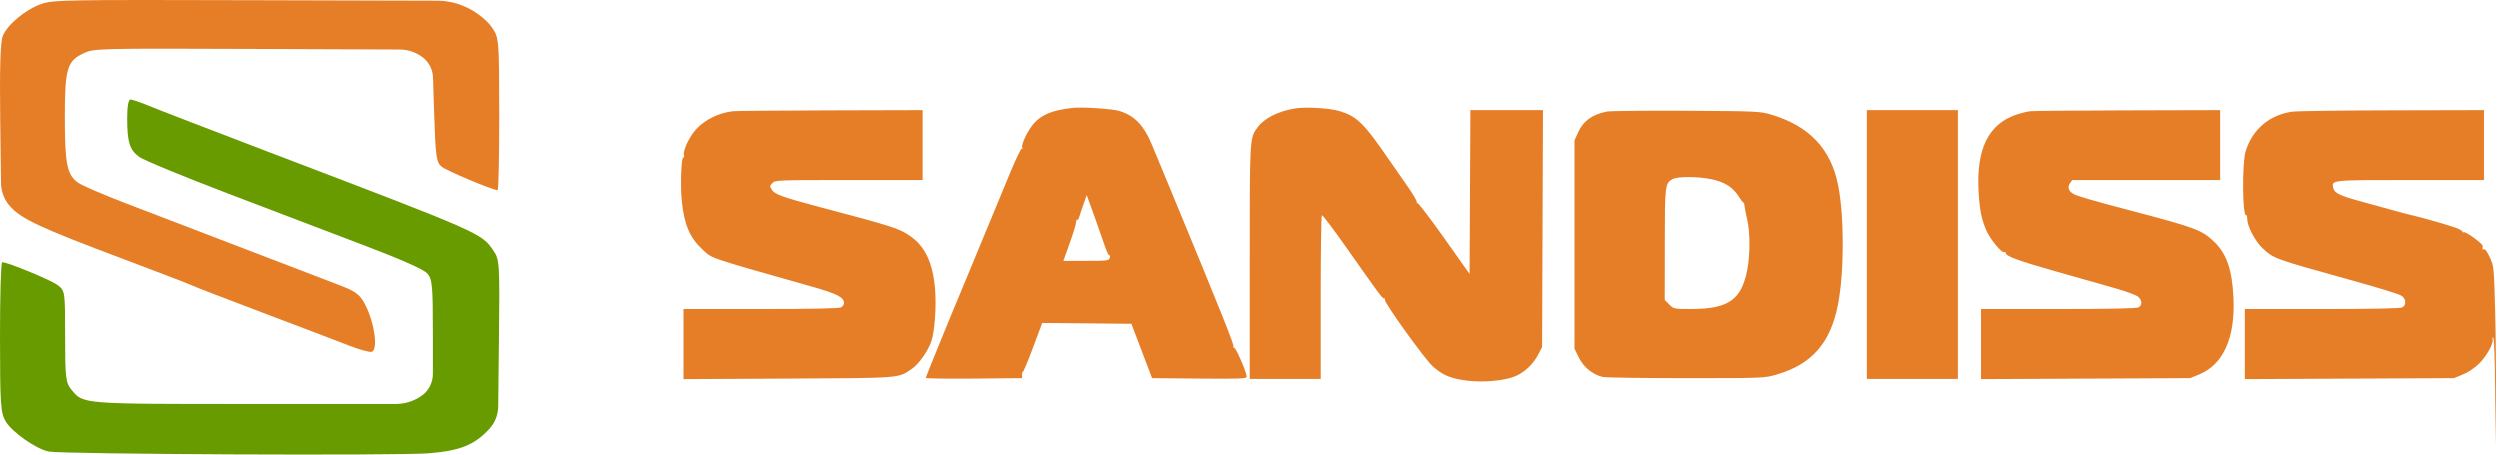
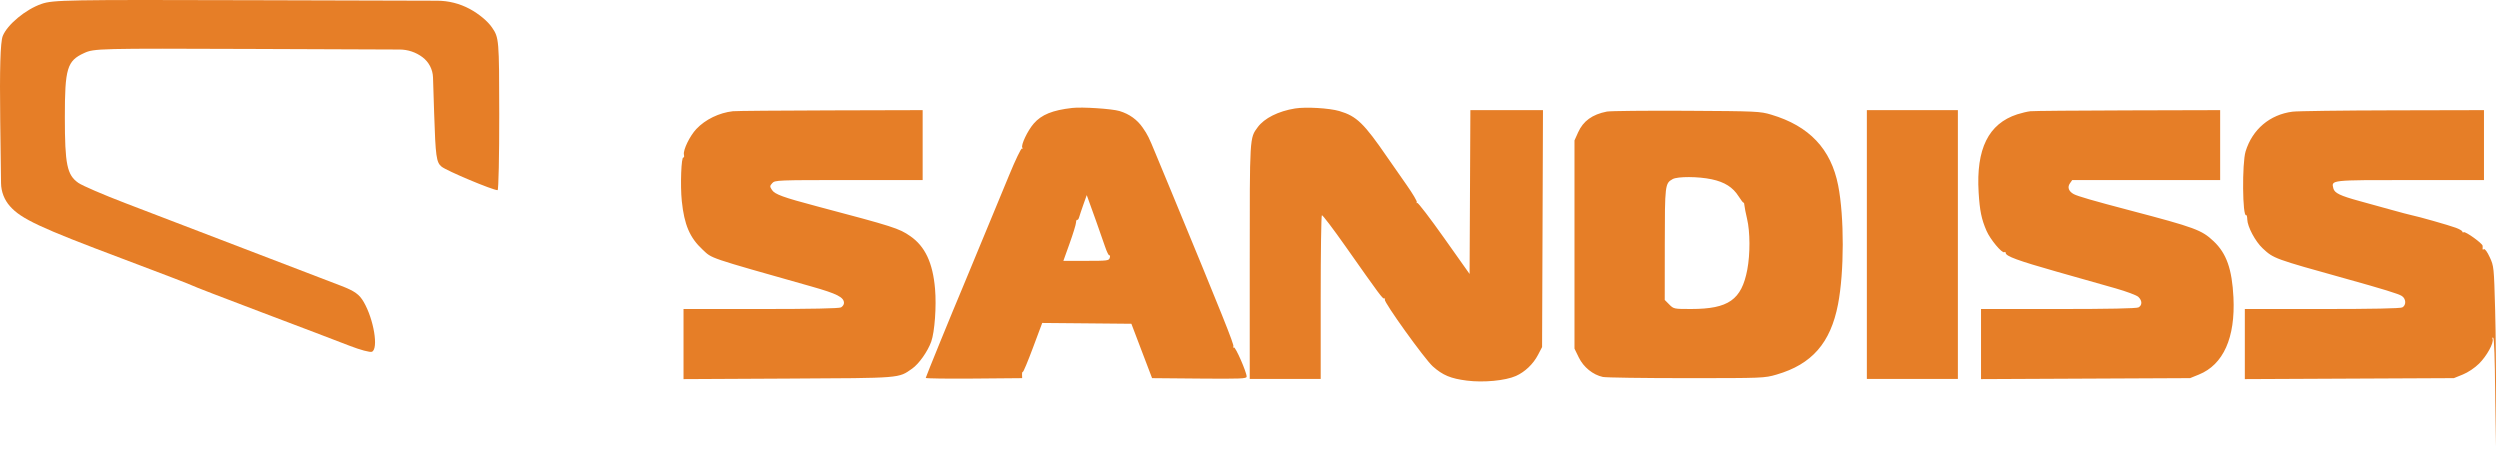
<svg xmlns="http://www.w3.org/2000/svg" width="132" height="24" viewBox="0 0 132 24" fill="none">
  <path fill-rule="evenodd" clip-rule="evenodd" d="M56.618 5.699C55.574 5.817 54.993 6.052 54.582 6.524C54.26 6.893 53.895 7.661 53.977 7.795C54.01 7.848 54.001 7.87 53.959 7.843C53.916 7.817 53.612 8.448 53.284 9.246C52.955 10.043 52.578 10.955 52.447 11.27C52.316 11.586 52.117 12.066 52.005 12.337C51.894 12.608 51.733 12.995 51.648 13.198C51.563 13.401 51.38 13.844 51.241 14.183C51.103 14.521 50.919 14.964 50.833 15.167C50.297 16.434 48.879 19.907 48.879 19.954C48.879 19.984 50.025 20 51.425 19.988L53.97 19.966L53.964 19.786C53.961 19.687 53.98 19.619 54.006 19.635C54.032 19.651 54.273 19.077 54.541 18.358L55.029 17.052L57.383 17.073L59.737 17.095L60.283 18.531L60.83 19.966L63.326 19.988C65.527 20.007 65.823 19.995 65.823 19.884C65.823 19.646 65.228 18.29 65.146 18.341C65.099 18.37 65.09 18.351 65.124 18.295C65.174 18.213 64.536 16.621 61.816 10.04C61.686 9.724 61.509 9.299 61.424 9.096C61.339 8.893 61.155 8.45 61.016 8.112C60.654 7.233 60.601 7.126 60.336 6.741C60.043 6.316 59.63 6.02 59.112 5.863C58.715 5.743 57.146 5.64 56.618 5.699ZM68.381 5.727C67.498 5.869 66.755 6.241 66.406 6.718C65.978 7.3 65.986 7.175 65.986 13.824V20.007H67.859H69.733V15.705C69.733 13.339 69.761 11.386 69.795 11.364C69.83 11.343 70.389 12.079 71.038 13.001C72.868 15.601 73.004 15.784 73.088 15.76C73.131 15.748 73.144 15.773 73.118 15.816C73.047 15.932 75.229 18.971 75.655 19.348C76.179 19.813 76.597 19.987 77.451 20.096C78.325 20.208 79.484 20.098 80.04 19.851C80.516 19.639 80.951 19.224 81.204 18.743L81.422 18.326L81.446 12.07L81.469 5.815H79.552H77.636L77.615 10.14L77.594 14.465L76.25 12.568C75.511 11.524 74.873 10.691 74.832 10.716C74.791 10.742 74.781 10.726 74.808 10.682C74.835 10.637 74.593 10.226 74.271 9.769C73.948 9.311 73.5 8.67 73.276 8.343C72.013 6.503 71.631 6.133 70.719 5.864C70.188 5.708 68.953 5.636 68.381 5.727ZM38.697 5.873C37.972 5.953 37.239 6.309 36.767 6.811C36.422 7.178 36.064 7.912 36.111 8.158C36.131 8.265 36.12 8.336 36.086 8.314C35.971 8.243 35.913 9.786 35.999 10.617C36.129 11.871 36.42 12.551 37.097 13.179C37.62 13.665 37.291 13.553 42.851 15.128C44.202 15.511 44.562 15.694 44.562 15.999C44.562 16.08 44.491 16.184 44.404 16.231C44.301 16.286 42.824 16.316 40.168 16.316H36.09V18.166V20.017L41.609 19.989C47.657 19.959 47.423 19.978 48.162 19.463C48.519 19.214 48.985 18.554 49.169 18.038C49.352 17.523 49.45 16.17 49.37 15.246C49.252 13.875 48.843 13.005 48.06 12.466C47.464 12.055 47.196 11.969 43.136 10.894C41.349 10.42 40.91 10.261 40.76 10.03C40.64 9.846 40.641 9.818 40.776 9.669C40.917 9.512 41.041 9.507 44.819 9.507H48.716V7.661V5.815L43.849 5.828C41.172 5.835 38.853 5.855 38.697 5.873ZM84.844 5.891C84.075 6.041 83.594 6.388 83.325 6.987L83.133 7.415V12.911V18.408L83.36 18.874C83.611 19.389 84.108 19.791 84.631 19.903C84.793 19.938 86.776 19.966 89.039 19.966C93.094 19.966 93.162 19.964 93.804 19.777C95.668 19.235 96.652 18.11 97.047 16.07C97.377 14.366 97.381 11.453 97.056 9.794C96.678 7.865 95.53 6.651 93.519 6.053C92.931 5.878 92.762 5.87 89.039 5.849C86.911 5.838 85.023 5.857 84.844 5.891ZM98.57 12.911V20.007H100.973H103.376V12.911V5.815H100.973H98.57V12.911ZM107.205 5.873C107.048 5.89 106.736 5.964 106.512 6.036C104.989 6.531 104.332 7.86 104.472 10.163C104.531 11.131 104.621 11.57 104.888 12.187C105.085 12.641 105.709 13.39 105.829 13.315C105.869 13.291 105.901 13.309 105.901 13.356C105.901 13.525 106.549 13.763 108.589 14.342C109.732 14.666 111.133 15.064 111.703 15.225C112.272 15.387 112.813 15.589 112.904 15.675C113.113 15.871 113.117 16.12 112.912 16.231C112.809 16.286 111.332 16.316 108.676 16.316H104.598V18.166V20.017L110.117 19.991L115.636 19.965L116.102 19.776C117.394 19.253 118.031 17.829 117.926 15.7C117.851 14.204 117.559 13.378 116.879 12.737C116.245 12.14 115.906 12.015 112.459 11.108C110.515 10.597 109.701 10.361 109.495 10.25C109.226 10.105 109.148 9.888 109.29 9.683L109.413 9.507H113.319H117.224V7.661V5.815L112.357 5.828C109.68 5.835 107.361 5.855 107.205 5.873ZM121.046 5.896C119.844 6.051 118.924 6.831 118.567 7.996C118.376 8.622 118.401 11.481 118.598 11.36C118.626 11.342 118.653 11.444 118.656 11.586C118.666 11.973 119.082 12.752 119.471 13.114C120.052 13.653 120.064 13.658 123.863 14.716C125.854 15.271 126.637 15.512 126.816 15.627C127.044 15.774 127.059 16.114 126.842 16.231C126.739 16.286 125.261 16.316 122.606 16.316H118.527V18.166V20.017L124.046 19.991L129.565 19.965L130.035 19.775C130.315 19.661 130.661 19.43 130.893 19.201C131.301 18.799 131.684 18.102 131.608 17.901C131.583 17.836 131.599 17.806 131.643 17.834C131.693 17.865 131.731 18.965 131.743 20.73L131.762 23.576L131.784 21.115C131.796 19.761 131.778 17.62 131.743 16.357C131.681 14.096 131.676 14.052 131.459 13.582C131.333 13.307 131.203 13.127 131.154 13.157C131.107 13.187 131.074 13.18 131.08 13.143C131.086 13.106 131.087 13.031 131.082 12.977C131.069 12.847 130.175 12.205 130.084 12.261C130.045 12.286 130.013 12.271 130.013 12.23C130.013 12.188 129.858 12.096 129.667 12.026C129.307 11.892 127.68 11.43 127.325 11.36C127.213 11.338 126.737 11.212 126.266 11.08C125.796 10.948 125.044 10.741 124.596 10.619C123.559 10.336 123.263 10.194 123.201 9.947C123.09 9.499 123.024 9.507 127.254 9.507H131.154V7.661V5.815L126.327 5.826C123.673 5.832 121.296 5.863 121.046 5.896ZM88.315 9.457C87.913 9.681 87.904 9.755 87.901 12.897L87.898 15.836L88.136 16.076C88.372 16.313 88.386 16.316 89.297 16.315C91.265 16.313 91.955 15.829 92.257 14.237C92.413 13.414 92.408 12.239 92.246 11.558C92.176 11.264 92.114 10.944 92.106 10.847C92.099 10.749 92.079 10.683 92.062 10.701C92.044 10.719 91.927 10.57 91.801 10.37C91.498 9.888 91.063 9.612 90.377 9.466C89.671 9.315 88.577 9.311 88.315 9.457ZM57.208 10.786C57.113 11.052 57.012 11.354 56.983 11.456C56.955 11.558 56.907 11.627 56.877 11.608C56.846 11.589 56.818 11.653 56.814 11.75C56.811 11.847 56.659 12.342 56.477 12.85L56.146 13.773H57.35C58.486 13.773 58.556 13.763 58.596 13.608C58.62 13.518 58.611 13.462 58.576 13.483C58.541 13.505 58.437 13.293 58.343 13.012C58.249 12.731 58.04 12.132 57.877 11.681C57.715 11.229 57.536 10.734 57.481 10.581L57.38 10.301L57.208 10.786Z" fill="#E67E27" />
  <path fill-rule="evenodd" clip-rule="evenodd" d="M2.194 0.206C1.358 0.493 0.382 1.302 0.144 1.904C0.019 2.222 -0.023 3.655 0.012 6.369L0.055 9.674C0.061 10.121 0.227 10.55 0.523 10.885C1.119 11.559 2.111 12.023 6.469 13.661C8.444 14.403 10.097 15.039 10.142 15.072C10.187 15.106 11.846 15.746 13.829 16.495C15.812 17.244 17.892 18.035 18.452 18.254C19.012 18.472 19.546 18.616 19.64 18.572C19.992 18.409 19.737 16.864 19.205 15.945C18.972 15.542 18.727 15.367 18.009 15.09C16.465 14.495 8.857 11.579 6.634 10.732C5.471 10.288 4.346 9.803 4.135 9.655C3.538 9.235 3.425 8.685 3.424 6.203C3.423 3.609 3.54 3.215 4.438 2.803C4.967 2.559 5.182 2.554 13.375 2.585L21.101 2.615C21.536 2.616 21.958 2.758 22.306 3.018C22.644 3.271 22.849 3.665 22.863 4.088L22.923 5.981C22.997 8.269 23.038 8.571 23.315 8.799C23.581 9.019 26.015 10.041 26.273 10.041C26.324 10.041 26.362 8.233 26.36 6.022C26.355 2.078 26.348 1.993 25.98 1.454C25.753 1.121 25.287 0.733 24.802 0.472C24.275 0.189 23.686 0.039 23.088 0.038L13.425 0.011C3.47 -0.017 2.811 -0.005 2.194 0.206Z" fill="#E67E27" />
-   <path fill-rule="evenodd" clip-rule="evenodd" d="M6.715 6.222C6.715 7.505 6.841 7.912 7.352 8.286C7.588 8.458 9.697 9.328 12.041 10.221C14.384 11.113 17.643 12.354 19.282 12.978C21.259 13.73 22.363 14.222 22.56 14.439C22.824 14.731 22.856 15.069 22.856 17.628V19.748C22.856 20.212 22.627 20.647 22.244 20.91C21.845 21.184 21.373 21.33 20.889 21.33H13.346C4.202 21.33 4.401 21.346 3.759 20.558C3.47 20.203 3.439 19.928 3.438 17.758C3.438 15.359 3.436 15.35 3.031 15.046C2.666 14.774 0.413 13.845 0.115 13.845C0.05 13.845 -0.002 15.626 5.43726e-05 17.802C0.003 21.375 0.033 21.808 0.304 22.256C0.652 22.829 1.925 23.717 2.579 23.842C3.326 23.985 21.07 24.065 22.657 23.933C24.305 23.795 25.054 23.492 25.833 22.65C26.132 22.328 26.3 21.906 26.305 21.467L26.344 17.94C26.389 13.919 26.376 13.709 26.06 13.244C25.419 12.303 25.483 12.331 14.089 7.99C11.16 6.873 8.38 5.802 7.912 5.608C7.444 5.414 6.983 5.255 6.888 5.255C6.781 5.255 6.715 5.626 6.715 6.222Z" fill="#689B00" />
</svg>